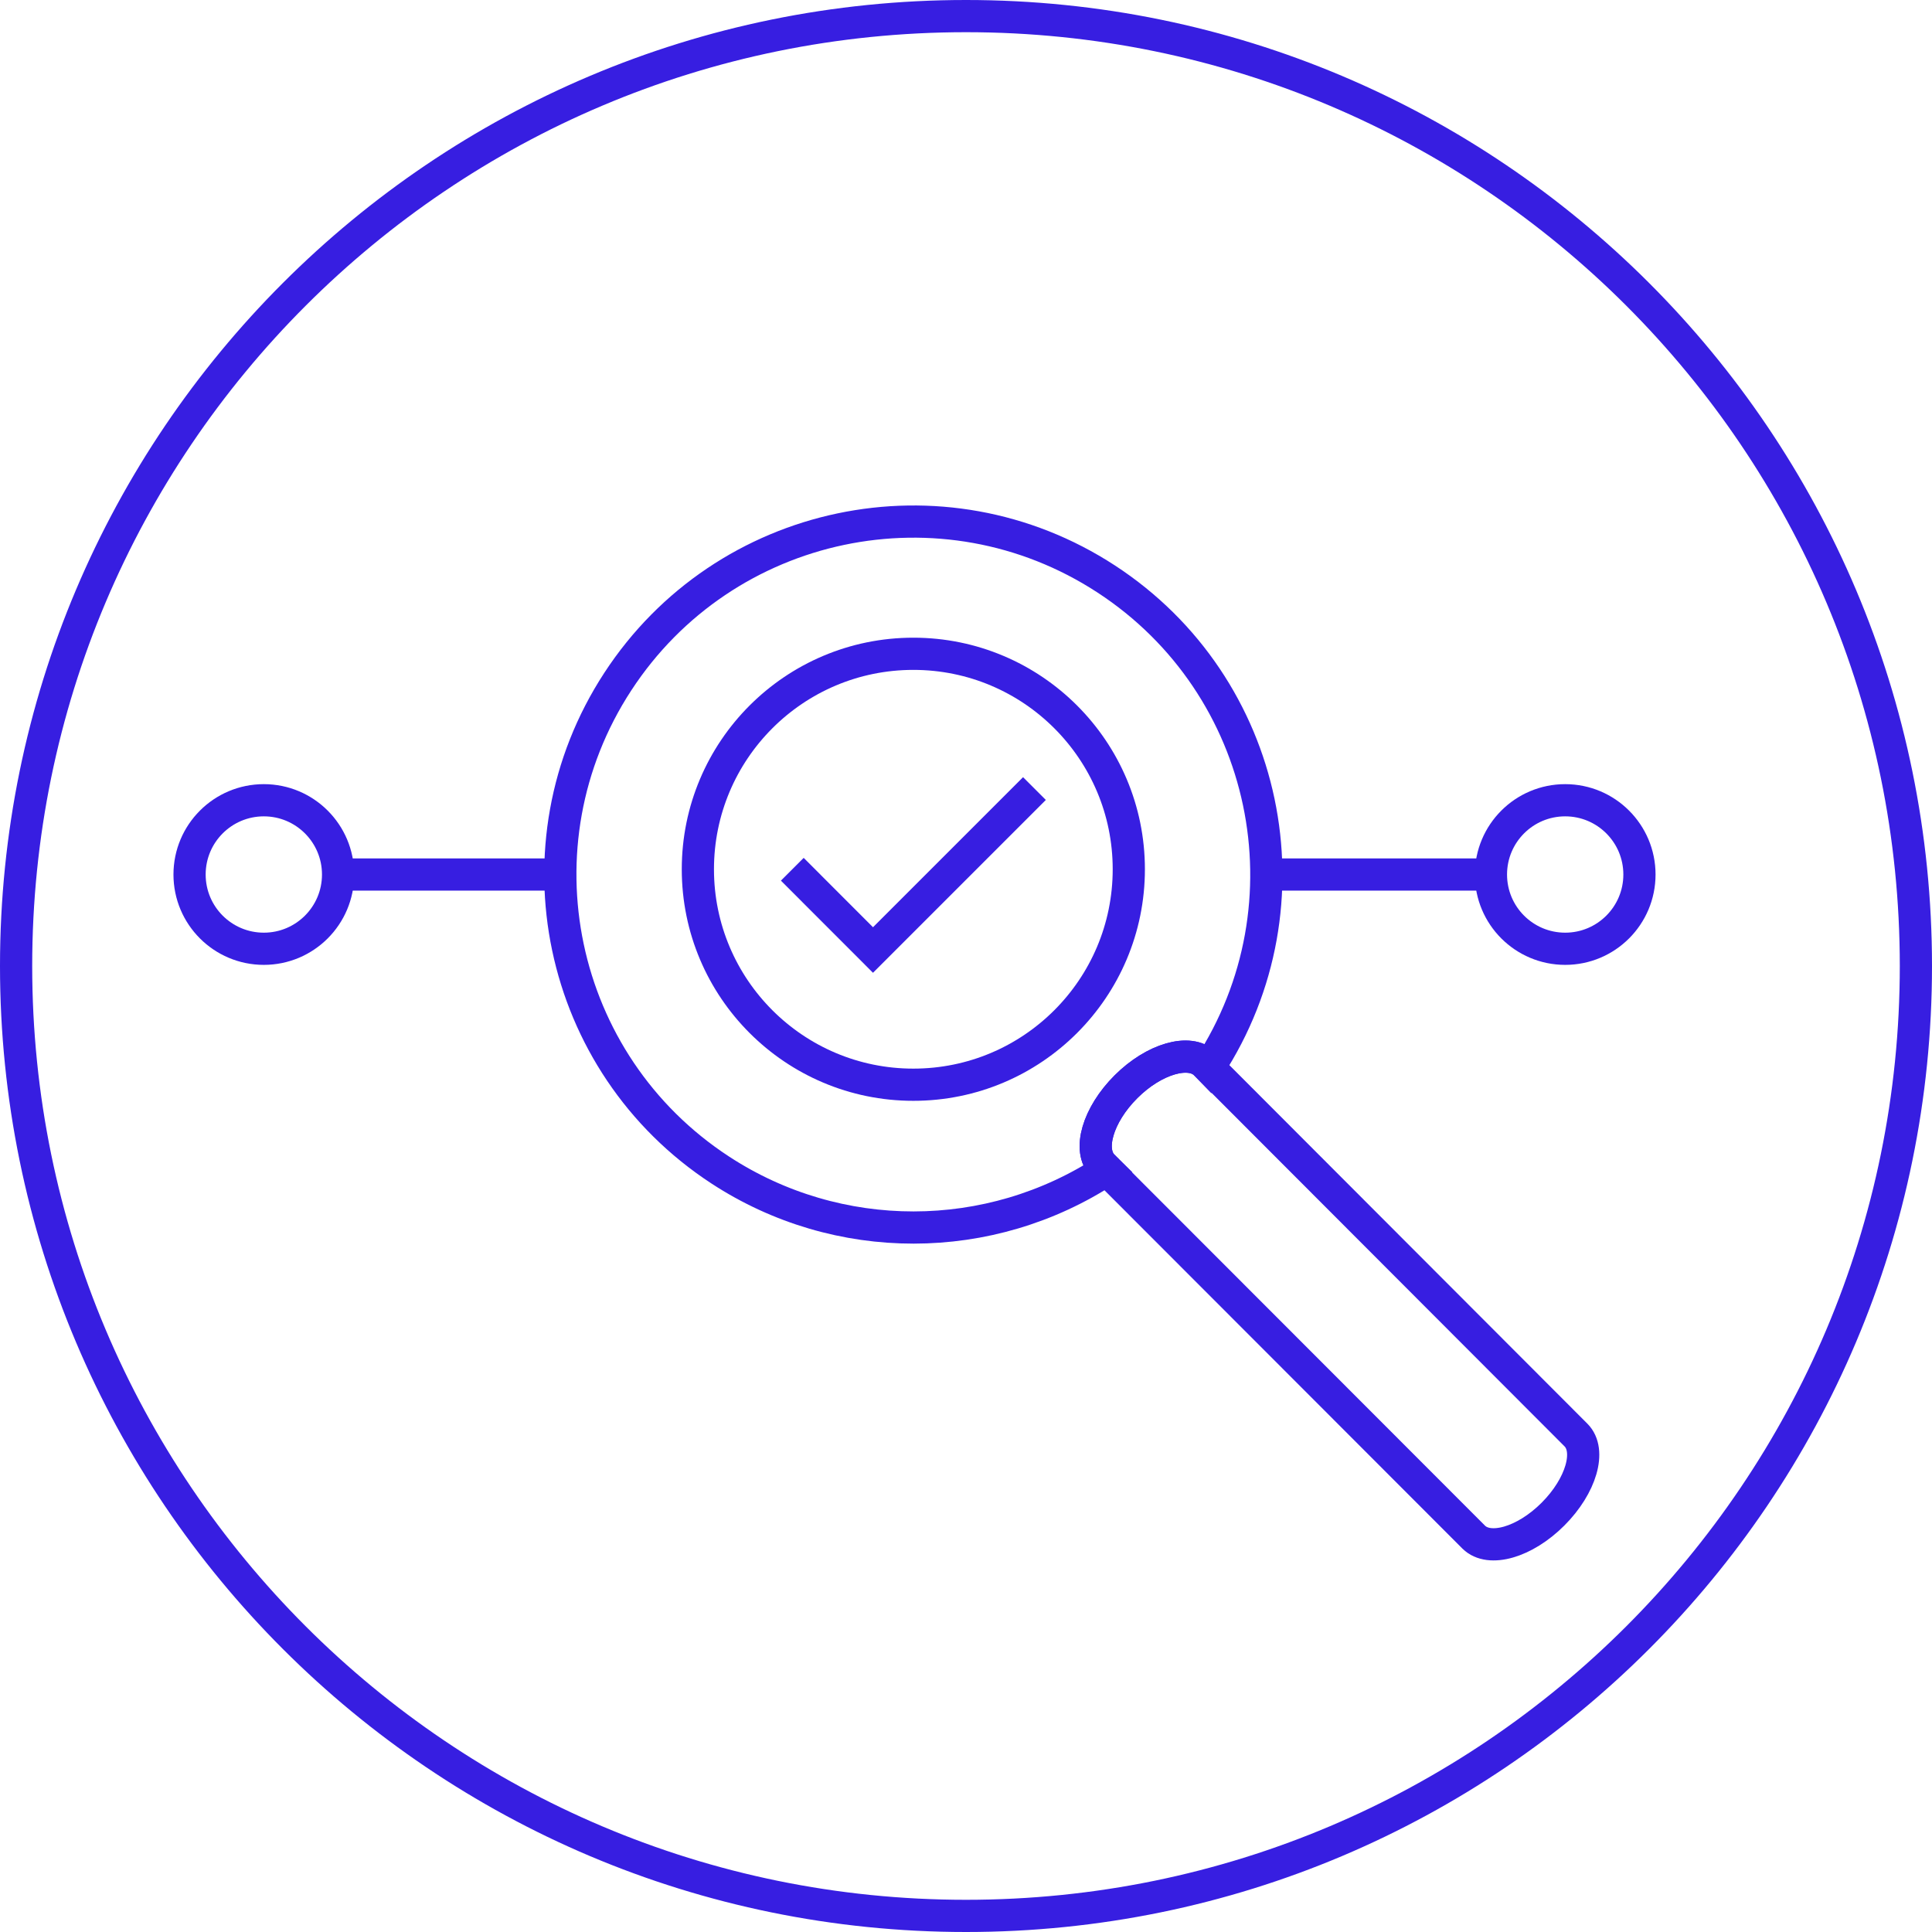
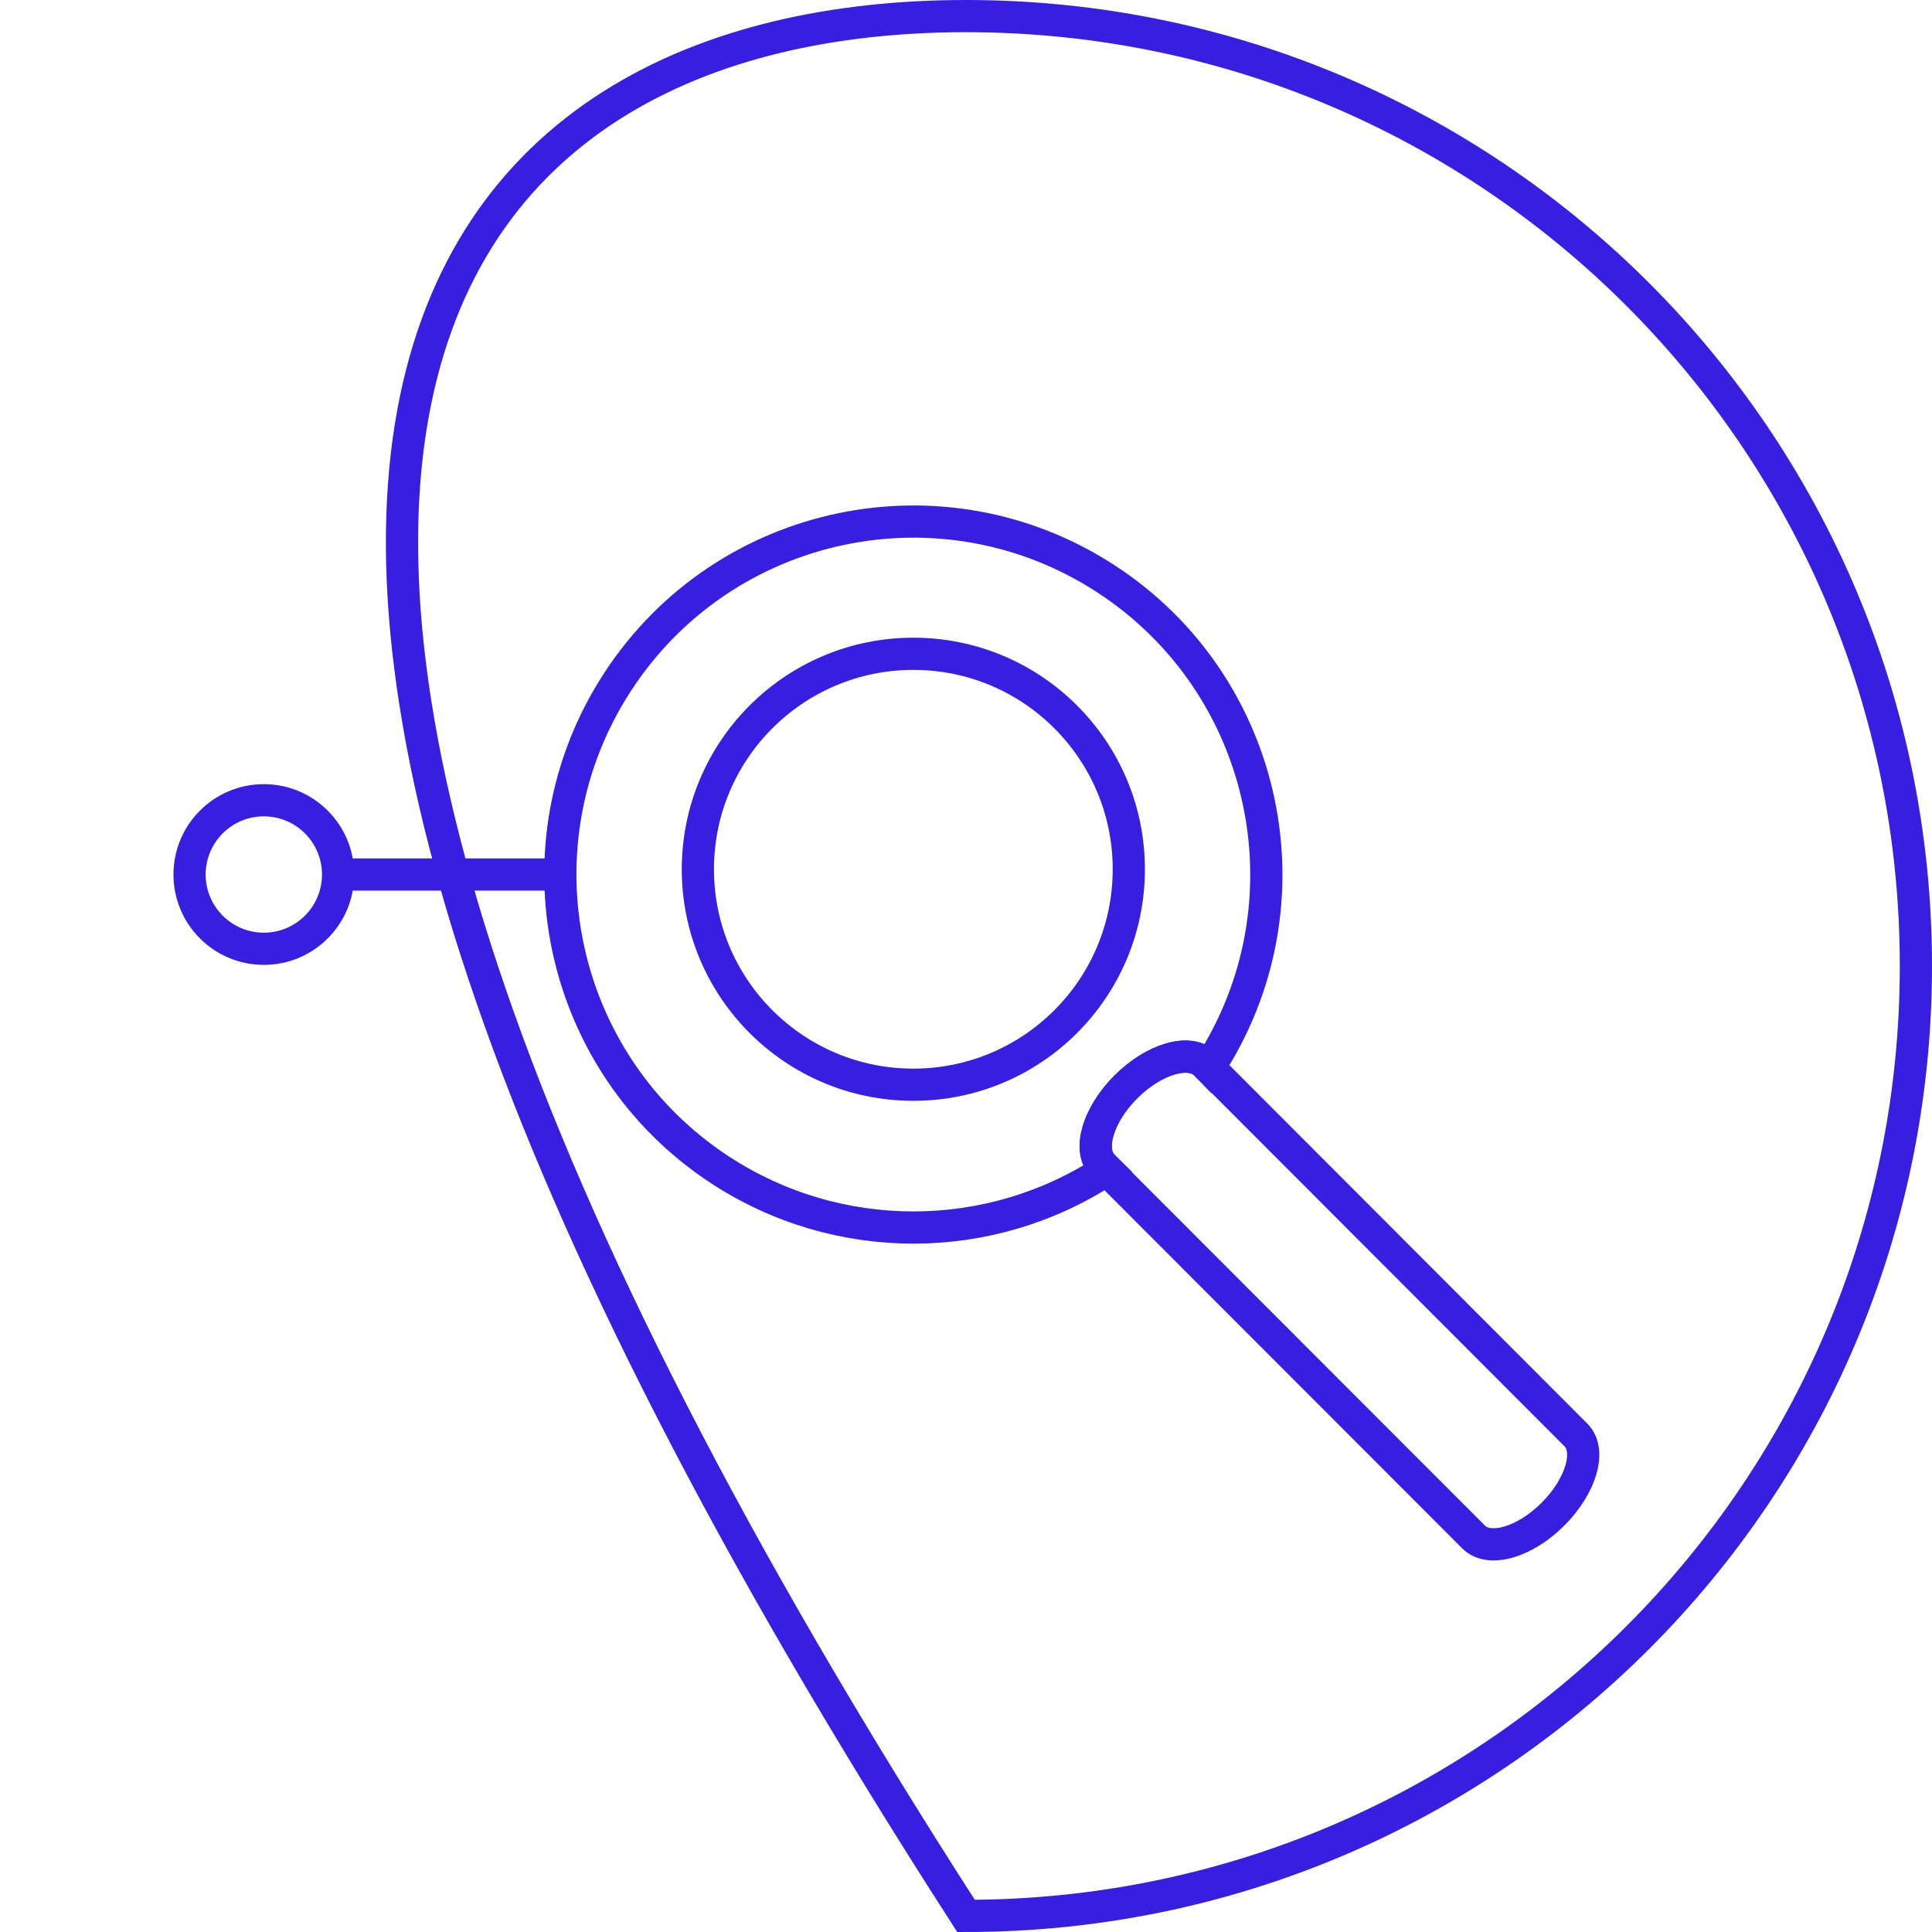
<svg xmlns="http://www.w3.org/2000/svg" width="120" height="120" viewBox="0 0 120 120" fill="none">
  <g clip-path="url(#clip0_2595_11982)">
-     <path d="M119 60C119 92.585 92.585 119 60 119C27.415 119 1 92.585 1 60C1 27.415 27.415 1 60 1C92.585 1 119 27.415 119 60Z" stroke="#371EE1" stroke-width="2" stroke-miterlimit="10" />
+     <path d="M119 60C119 92.585 92.585 119 60 119C1 27.415 27.415 1 60 1C92.585 1 119 27.415 119 60Z" stroke="#371EE1" stroke-width="2" stroke-miterlimit="10" />
    <path d="M56.729 67.374C64.12 67.374 70.112 61.382 70.112 53.991C70.112 46.599 64.12 40.608 56.729 40.608C49.338 40.608 43.346 46.599 43.346 53.991C43.346 61.382 49.338 67.374 56.729 67.374Z" stroke="#371EE1" stroke-width="2" stroke-miterlimit="10" />
    <path d="M16.387 58.93C18.934 58.93 20.999 56.865 20.999 54.318C20.999 51.77 18.934 49.705 16.387 49.705C13.839 49.705 11.774 51.77 11.774 54.318C11.774 56.865 13.839 58.93 16.387 58.93Z" stroke="#371EE1" stroke-width="2" stroke-miterlimit="10" />
    <path d="M68.506 72.417C67.541 71.452 68.183 69.25 69.936 67.501C71.684 65.752 73.894 65.122 74.855 66.067L75.086 66.306C81.704 56.166 78.853 42.583 68.713 35.965C58.574 29.346 44.991 32.198 38.372 42.337C31.753 52.476 34.605 66.06 44.745 72.678C52.04 77.44 61.464 77.433 68.748 72.655L68.506 72.417Z" stroke="#371EE1" stroke-width="2" stroke-miterlimit="10" />
    <path d="M68.506 72.417C67.541 71.452 68.183 69.25 69.935 67.501C71.684 65.752 73.894 65.122 74.855 66.067L97.886 89.132C98.85 90.097 98.213 92.292 96.456 94.048C94.7 95.805 92.505 96.428 91.54 95.478L68.506 72.421V72.417Z" stroke="#371EE1" stroke-width="2" stroke-miterlimit="10" />
-     <path d="M49.211 53.991L54.223 59.007L64.251 48.979" stroke="#371EE1" stroke-width="2" stroke-miterlimit="10" />
    <path d="M20.995 54.318H34.809" stroke="#371EE1" stroke-width="2" stroke-miterlimit="10" />
-     <path d="M97.217 58.93C99.764 58.93 101.829 56.865 101.829 54.318C101.829 51.77 99.764 49.705 97.217 49.705C94.669 49.705 92.605 51.77 92.605 54.318C92.605 56.865 94.669 58.93 97.217 58.93Z" stroke="#371EE1" stroke-width="2" stroke-miterlimit="10" />
-     <path d="M92.605 54.318H78.791" stroke="#371EE1" stroke-width="2" stroke-miterlimit="10" />
  </g>
  <defs>
    <clipPath id="clip0_2595_11982">
      <rect width="120" height="120" fill="white" />
    </clipPath>
  </defs>
</svg>